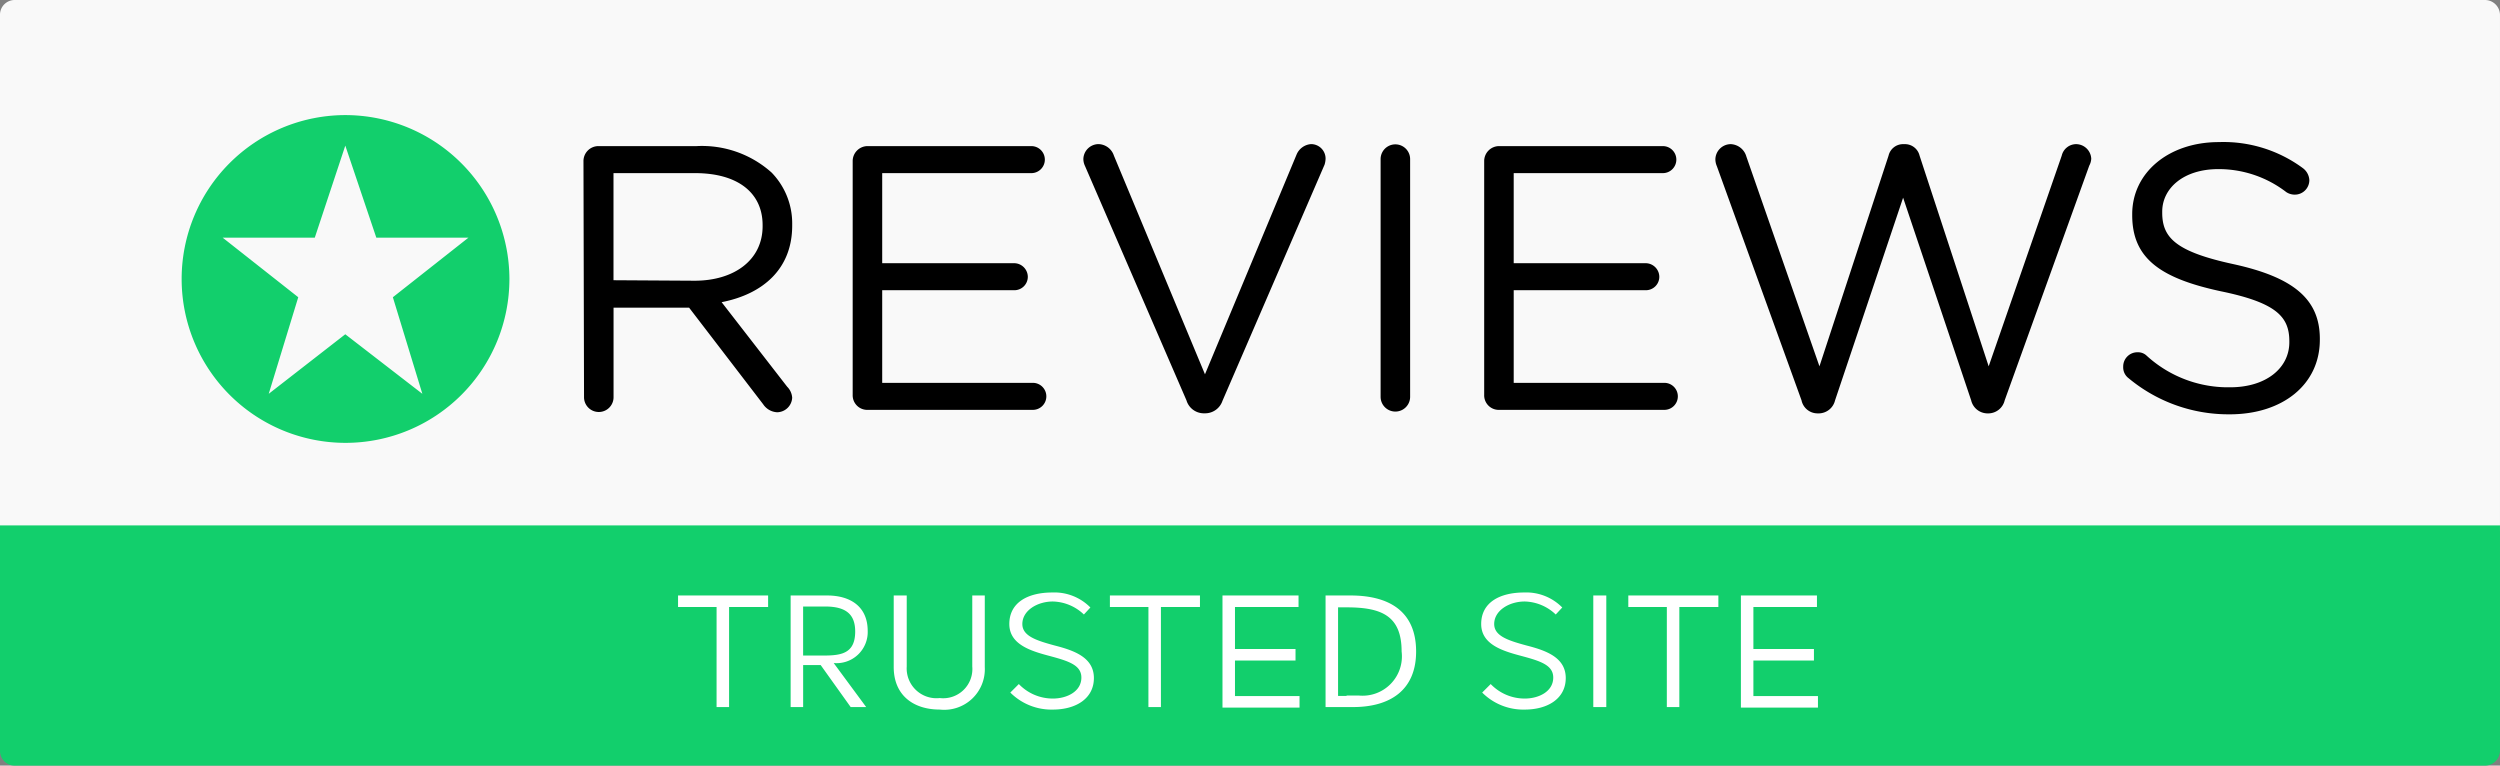
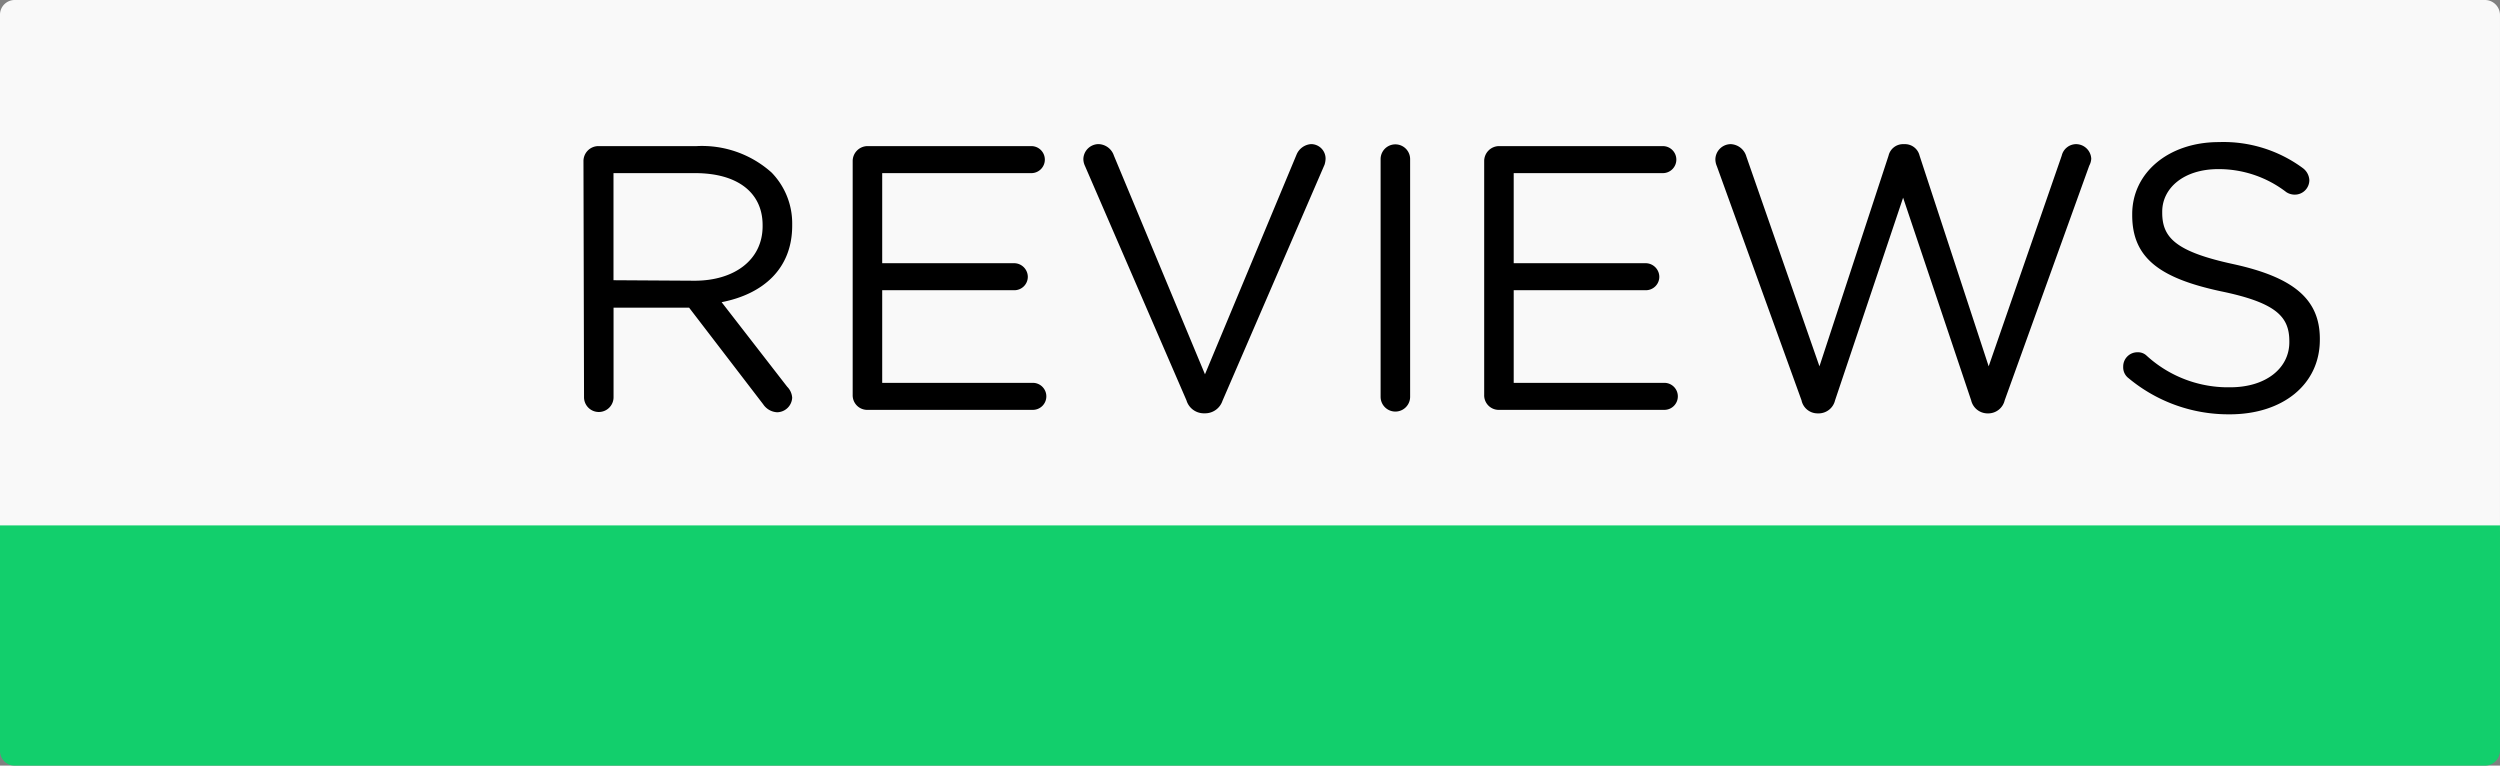
<svg xmlns="http://www.w3.org/2000/svg" width="170.043" height="52.076">
  <rect width="100%" height="100%" fill="#808080" stroke="none" />
  <path fill="#f9f9f9" d="M0 36.044V1.021A1 1 0 0 1 1.021 0h168a1.024 1.024 0 0 1 1.021 1.021v35.057H0z" />
-   <path fill="#12cf6c" d="M23.485 7.828a11.147 11.147 0 1 0 11.164 11.13 11.17 11.17 0 0 0-11.164-11.13m5.242 18.958-5.242-4.05-5.207 4.05 2.008-6.569-5.139-4.05h6.263l2.076-6.263 2.11 6.263h6.263l-5.138 4.05z" />
  <path d="M39.686 10.959a1.018 1.018 0 0 1 .987-1.021h6.705a7.088 7.088 0 0 1 5.105 1.8 4.961 4.961 0 0 1 1.4 3.54v.068c0 2.961-2.008 4.663-4.8 5.207l4.459 5.752a1.163 1.163 0 0 1 .34.749 1.041 1.041 0 0 1-1.021.987 1.212 1.212 0 0 1-.953-.545l-5.037-6.569h-5.139v6.092a1.004 1.004 0 1 1-2.008 0zm7.556 8.135c2.689 0 4.629-1.4 4.629-3.71v-.068c0-2.212-1.7-3.54-4.595-3.54h-5.548v7.284zm10.755 7.76V10.959a1.018 1.018 0 0 1 .987-1.021h11.164a.919.919 0 0 1 0 1.838H60.005v6.126h8.985a.937.937 0 0 1 .919.919.915.915 0 0 1-.919.919h-8.985v6.3H70.25a.919.919 0 1 1 0 1.838h-11.3a.99.99 0 0 1-.953-1.021zm22.702.374-6.911-15.962a1.087 1.087 0 0 1-.1-.477 1.041 1.041 0 0 1 1.021-.987 1.135 1.135 0 0 1 1.055.783l6.195 14.874 6.229-14.942a1.156 1.156 0 0 1 .987-.715.987.987 0 0 1 .987.987 1.462 1.462 0 0 1-.068.408L83.15 27.262a1.247 1.247 0 0 1-1.191.851h-.1a1.236 1.236 0 0 1-1.16-.885m13.206-16.405a1.004 1.004 0 1 1 2.008 0V26.99a1.004 1.004 0 1 1-2.008 0zm7.045 16.031V10.959a1.018 1.018 0 0 1 .987-1.021h11.164a.919.919 0 0 1 0 1.838h-10.143v6.126h8.985a.937.937 0 0 1 .919.919.915.915 0 0 1-.919.919h-8.985v6.3h10.245a.919.919 0 1 1 0 1.838h-11.3a.99.99 0 0 1-.953-1.024m15.825-15.552a1.2 1.2 0 0 1-.1-.477 1.054 1.054 0 0 1 1.055-1.021 1.157 1.157 0 0 1 1.055.851l4.969 14.261 4.7-14.329a1.014 1.014 0 0 1 .987-.783h.136a1.022 1.022 0 0 1 .987.783l4.7 14.329 4.969-14.329a1.014 1.014 0 0 1 .987-.783 1.041 1.041 0 0 1 1.021.987 1.107 1.107 0 0 1-.136.477l-5.752 15.963a1.15 1.15 0 0 1-1.055.885h-.17a1.15 1.15 0 0 1-1.055-.885l-4.629-13.785-4.629 13.785a1.15 1.15 0 0 1-1.055.885h-.17a1.111 1.111 0 0 1-1.055-.885zm28.013 14.428a.923.923 0 0 1-.374-.783.967.967 0 0 1 .987-.987.845.845 0 0 1 .613.238 8.208 8.208 0 0 0 5.684 2.144c2.417 0 4.016-1.293 4.016-3.063v-.068c0-1.668-.885-2.621-4.663-3.4-4.118-.885-6.024-2.246-6.024-5.173v-.073c0-2.825 2.485-4.9 5.888-4.9a9.089 9.089 0 0 1 5.718 1.77 1.087 1.087 0 0 1 .442.817.988.988 0 0 1-.987.987 1.055 1.055 0 0 1-.579-.17 7.525 7.525 0 0 0-4.629-1.566c-2.348 0-3.812 1.293-3.812 2.893v.069c0 1.7.919 2.655 4.867 3.506 4.016.885 5.854 2.348 5.854 5.071v.068c0 3.063-2.553 5.071-6.126 5.071a10.608 10.608 0 0 1-6.875-2.451" />
  <path fill="#12cf6c" d="M0 35.738v15.316a1 1 0 0 0 1.021 1.021h168a1.024 1.024 0 0 0 1.021-1.021V35.738z" />
-   <path fill="#fff" d="M48.74 41.286h-2.621v-.783h6.126v.783H49.59v6.807h-.851zm10.176 6.807h-1.055l-2.042-2.859h-1.191v2.859h-.851v-7.59h2.485c1.532 0 2.757.715 2.757 2.417a2.119 2.119 0 0 1-2.314 2.178zm-3.539-3.506c1.464 0 2.791.136 2.791-1.634 0-1.157-.613-1.7-2.042-1.7h-1.5v3.336zm6.296-4.084v4.833a2.029 2.029 0 0 0 2.246 2.144 1.987 1.987 0 0 0 2.212-2.144v-4.833h.851v4.867a2.763 2.763 0 0 1-3.063 2.893c-1.77 0-3.131-.953-3.131-2.893v-4.867zm7.046 6.603.579-.579a3.2 3.2 0 0 0 2.314.987c.953 0 1.94-.476 1.94-1.429 0-.851-.885-1.123-2.144-1.464-1.293-.34-2.757-.783-2.757-2.178 0-1.464 1.259-2.144 2.927-2.144a3.435 3.435 0 0 1 2.587 1.021l-.442.477a3.156 3.156 0 0 0-2.11-.885c-1.055 0-2.076.613-2.076 1.532 0 .817.953 1.123 2.212 1.464 1.327.34 2.655.817 2.655 2.212s-1.225 2.144-2.791 2.144a3.953 3.953 0 0 1-2.894-1.158m9.394-5.82h-2.621v-.783h6.126v.783h-2.655v6.807h-.851zm5.037-.783h5.173v.783H84v2.859h4.118v.783H84v2.417h4.391v.783H83.15zm7.011 0h1.7c2.553 0 4.459 1.021 4.459 3.812 0 2.655-1.8 3.778-4.289 3.778h-1.87zm1.429 6.807h.851a2.677 2.677 0 0 0 2.893-3c0-2.451-1.4-3-3.744-3h-.579v6.024h.579zm9.224-.204.579-.579a3.2 3.2 0 0 0 2.314.987c.953 0 1.94-.476 1.94-1.429 0-.851-.885-1.123-2.144-1.464-1.293-.34-2.757-.783-2.757-2.178 0-1.464 1.259-2.144 2.927-2.144a3.435 3.435 0 0 1 2.587 1.021l-.443.477a3.156 3.156 0 0 0-2.11-.885c-1.055 0-2.076.613-2.076 1.532 0 .817.953 1.123 2.212 1.464 1.327.34 2.655.817 2.655 2.212s-1.225 2.144-2.791 2.144a3.953 3.953 0 0 1-2.893-1.158m7.557-6.603h.885v7.59h-.885zm5.003.783h-2.621v-.783h6.126v.783h-2.655v6.807h-.851zm5.037-.783h5.173v.783h-4.323v2.859h4.118v.783h-4.118v2.417h4.391v.783h-5.241z" />
</svg>